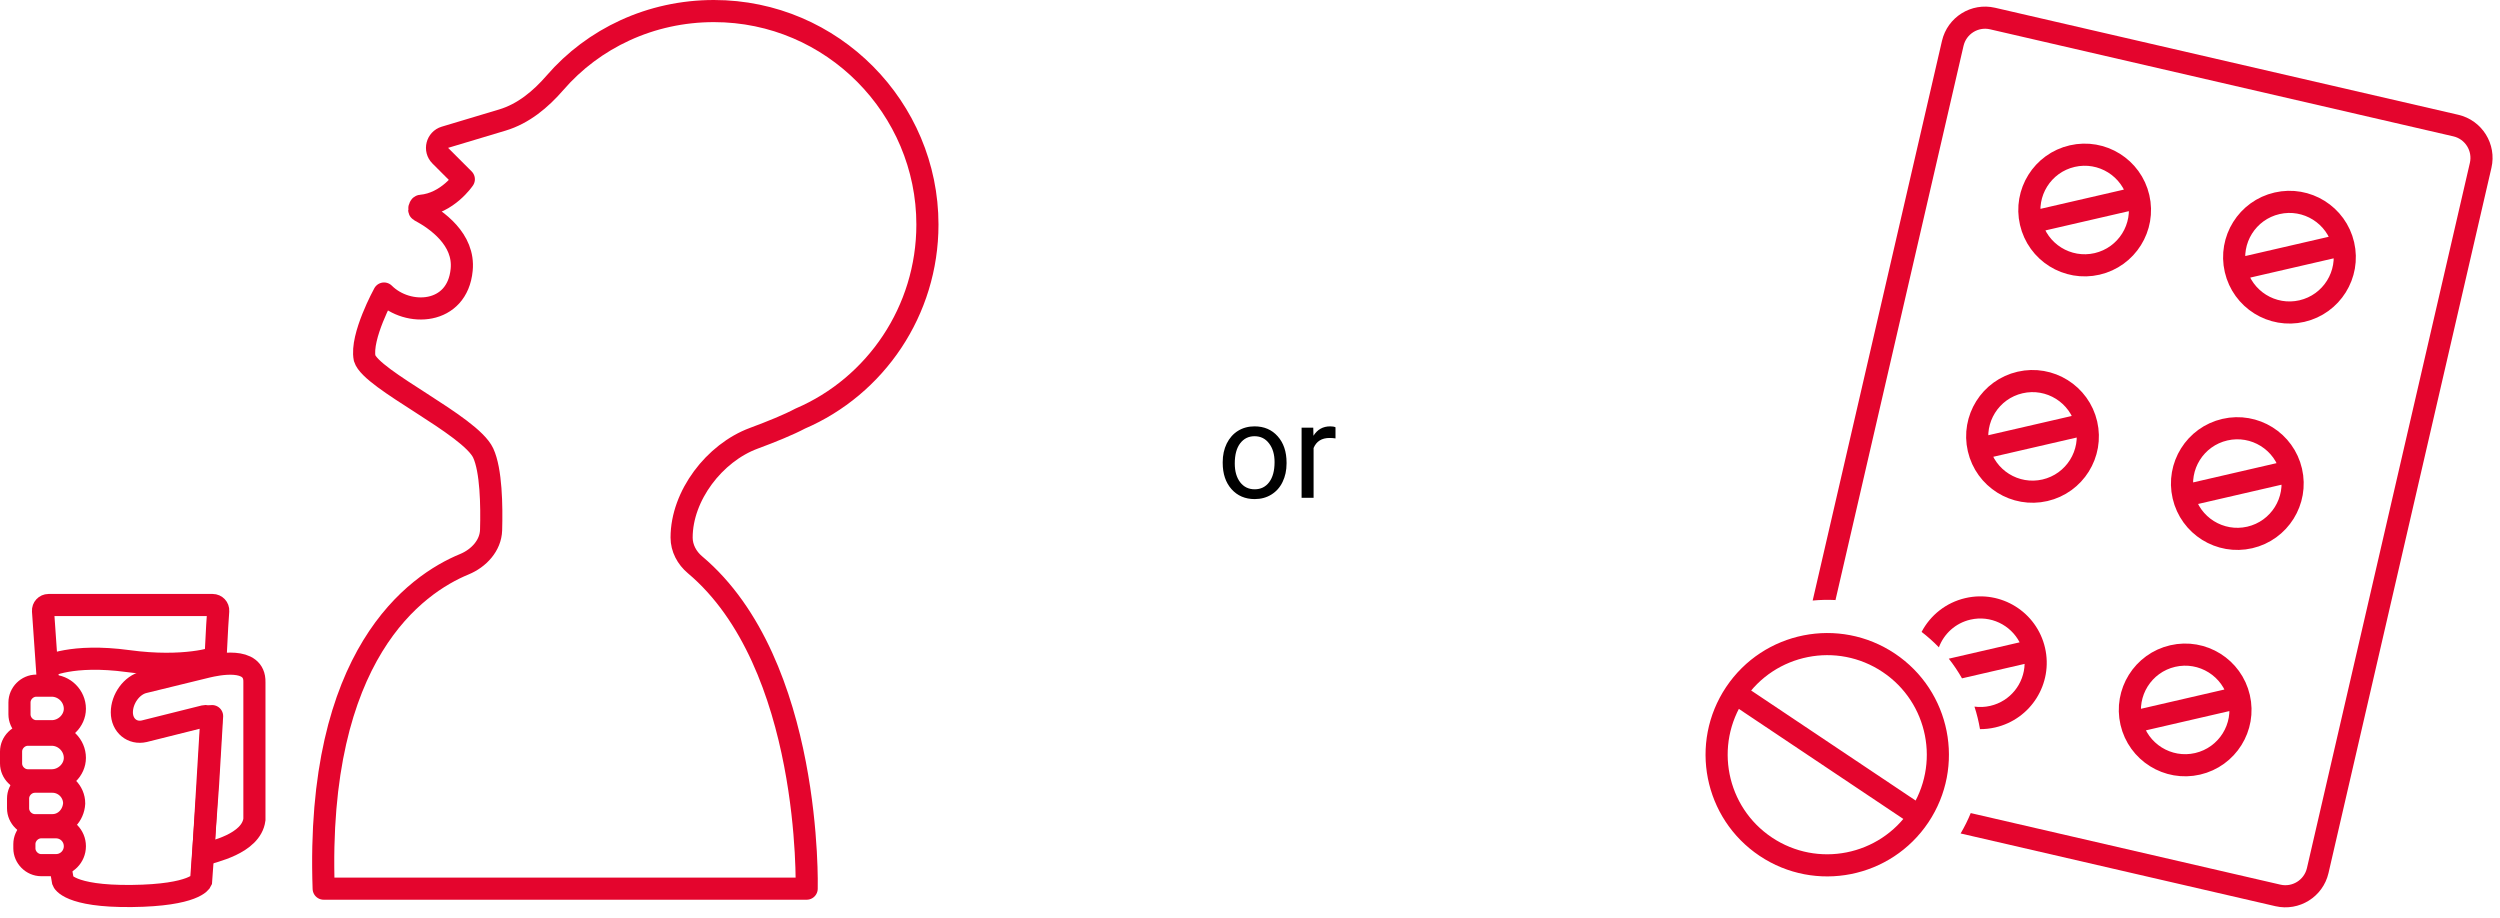
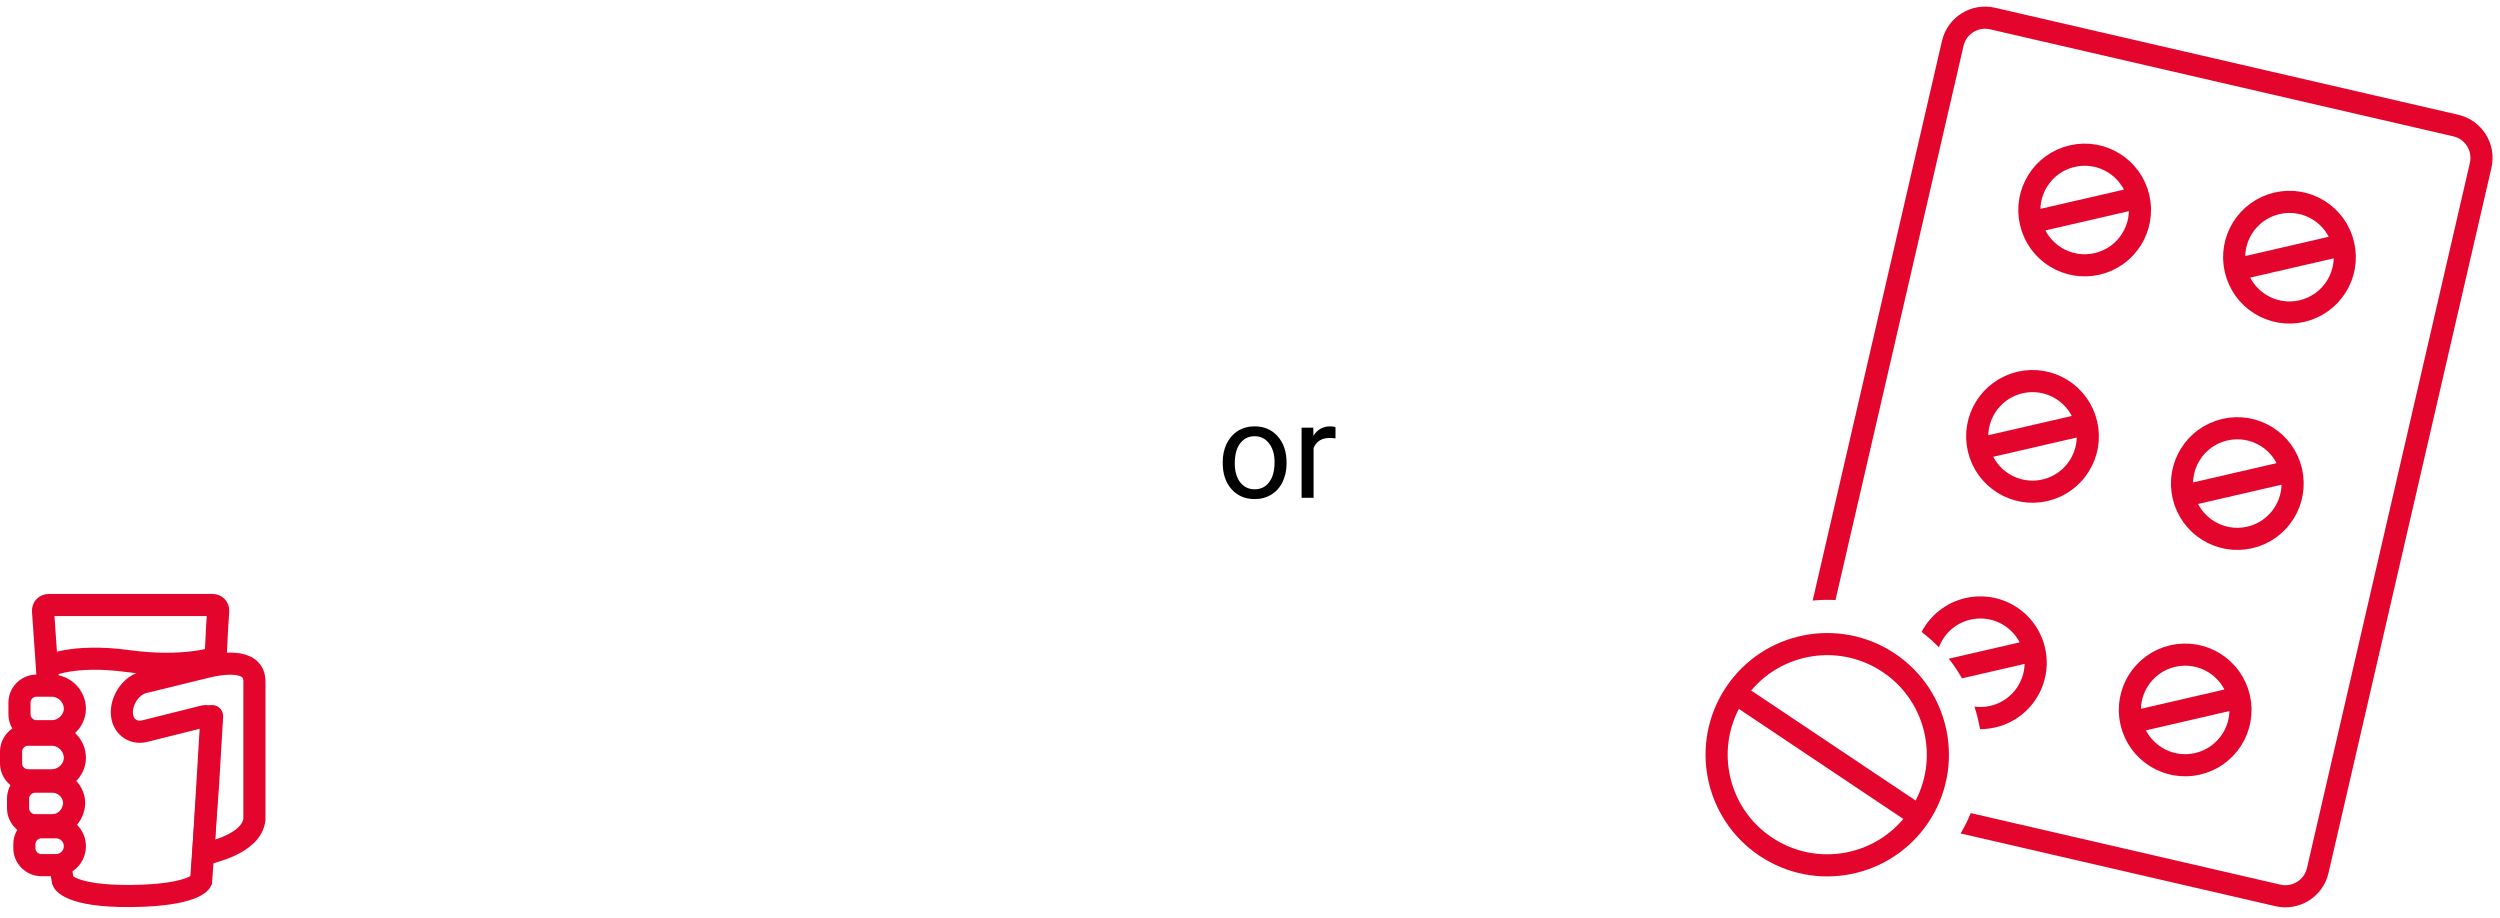
<svg xmlns="http://www.w3.org/2000/svg" width="226" height="83" viewBox="0 0 226 83" fill="none">
  <path d="M110.533 41.772C110.533 41.15 110.654 40.592 110.896 40.096C111.143 39.6 111.482 39.217 111.916 38.947C112.354 38.678 112.852 38.543 113.41 38.543C114.273 38.543 114.971 38.842 115.502 39.439C116.037 40.037 116.305 40.832 116.305 41.824V41.9C116.305 42.518 116.186 43.072 115.947 43.564C115.713 44.053 115.375 44.434 114.934 44.707C114.496 44.98 113.992 45.117 113.422 45.117C112.562 45.117 111.865 44.818 111.33 44.221C110.799 43.623 110.533 42.832 110.533 41.848V41.772ZM111.623 41.9C111.623 42.603 111.785 43.168 112.109 43.594C112.438 44.02 112.875 44.232 113.422 44.232C113.973 44.232 114.41 44.018 114.734 43.588C115.059 43.154 115.221 42.549 115.221 41.772C115.221 41.076 115.055 40.514 114.723 40.084C114.395 39.65 113.957 39.434 113.41 39.434C112.875 39.434 112.443 39.647 112.115 40.072C111.787 40.498 111.623 41.107 111.623 41.9ZM120.729 39.633C120.564 39.605 120.387 39.592 120.195 39.592C119.484 39.592 119.002 39.895 118.748 40.5V45H117.664V38.66H118.719L118.736 39.393C119.092 38.826 119.596 38.543 120.248 38.543C120.459 38.543 120.619 38.57 120.729 38.625V39.633Z" fill="black" />
-   <path d="M72.338 37.841C79.16 34.917 83.839 28.095 83.839 20.298C83.839 9.772 75.262 1 64.541 1C58.819 1 53.645 3.468 50.17 7.485C48.875 8.981 47.313 10.281 45.418 10.85L40.22 12.409C39.495 12.627 39.265 13.539 39.8 14.074L41.93 16.204C41.93 16.204 40.467 18.399 38.047 18.605C37.937 18.614 37.836 18.989 37.937 19.043C39.455 19.849 42.011 21.632 41.735 24.391C41.345 28.484 36.862 28.679 34.718 26.535C34.718 26.535 32.573 30.434 32.963 32.383C33.548 34.332 42.514 38.426 43.684 40.96C44.403 42.518 44.459 45.697 44.395 47.915C44.355 49.321 43.276 50.471 41.976 51.007C37.593 52.814 28.518 59.127 29.26 80.335H72.923C72.923 80.335 73.467 60.009 62.824 51.052C62.093 50.437 61.617 49.553 61.617 48.597V48.597C61.617 44.81 64.585 40.939 68.136 39.623C69.757 39.022 71.319 38.384 72.338 37.841Z" stroke="#E4052D" stroke-width="2" stroke-miterlimit="10" stroke-linecap="round" stroke-linejoin="round" />
  <path d="M4.676 66.103H3.282C2.458 66.103 1.761 65.405 1.761 64.581V63.504C1.761 62.68 2.458 61.983 3.282 61.983H4.676C5.817 61.983 6.768 62.933 6.768 64.074C6.768 65.152 5.817 66.103 4.676 66.103Z" stroke="#E4052D" stroke-width="2" stroke-miterlimit="10" />
  <path d="M4.74 74.596H3.155C2.331 74.596 1.634 73.899 1.634 73.075V72.188C1.634 71.364 2.331 70.666 3.155 70.666H4.74C5.817 70.666 6.705 71.554 6.705 72.631C6.641 73.709 5.817 74.596 4.74 74.596Z" stroke="#E4052D" stroke-width="2" stroke-miterlimit="10" />
  <path d="M5.057 78.209H3.726C2.902 78.209 2.204 77.512 2.204 76.688V76.308C2.204 75.484 2.902 74.786 3.726 74.786H5.057C6.007 74.786 6.768 75.547 6.768 76.498C6.768 77.448 6.007 78.209 5.057 78.209Z" stroke="#E4052D" stroke-width="2" stroke-miterlimit="10" />
  <path d="M4.676 70.54H2.521C1.697 70.54 1 69.842 1 69.018V67.941C1 67.117 1.697 66.419 2.521 66.419H4.676C5.817 66.419 6.768 67.37 6.768 68.511C6.768 69.589 5.817 70.54 4.676 70.54Z" stroke="#E4052D" stroke-width="2" stroke-miterlimit="10" />
  <path d="M18.747 60.271L13.043 61.666C11.902 61.919 11.015 63.187 11.015 64.391C11.015 65.596 11.965 66.356 13.043 66.103L18.467 64.747C18.794 64.665 19.107 64.925 19.087 65.262L18.367 77.258C19.191 77.005 22.701 76.298 22.999 74.089V61.666C23.063 59.298 19.566 60.082 18.747 60.271Z" stroke="#E4052D" stroke-width="2" stroke-miterlimit="10" />
  <path d="M5.437 78.209L5.69 79.667C5.69 79.667 6.197 81.061 11.902 80.998C17.607 80.934 18.177 79.667 18.177 79.667L18.811 70.856L19.173 64.737" stroke="#E4052D" stroke-width="2" stroke-miterlimit="10" stroke-linecap="round" />
  <path d="M19.445 60.271L19.635 56.595L19.726 55.227C19.745 54.938 19.517 54.694 19.227 54.694H4.388C4.098 54.694 3.869 54.939 3.889 55.228L4.359 61.983" stroke="#E4052D" stroke-width="2" stroke-miterlimit="10" />
  <path d="M4.233 60.271C4.233 60.271 6.451 59.067 11.585 59.764C16.719 60.461 19.508 59.447 19.508 59.447" stroke="#E4052D" stroke-width="2" stroke-miterlimit="10" />
  <path d="M203.071 24.15L210.866 22.35M211.84 22.125C212.461 24.816 210.784 27.501 208.093 28.122C205.402 28.743 202.718 27.066 202.096 24.375C201.475 21.684 203.153 18.999 205.844 18.378C208.534 17.757 211.219 19.435 211.84 22.125Z" stroke="#E4052D" stroke-width="2" stroke-miterlimit="10" />
  <path d="M184.556 19.884L192.351 18.085M193.325 17.86C193.946 20.55 192.269 23.235 189.578 23.857C186.887 24.478 184.203 22.8 183.582 20.109C182.96 17.419 184.638 14.734 187.329 14.113C190.019 13.492 192.704 15.169 193.325 17.86Z" stroke="#E4052D" stroke-width="2" stroke-miterlimit="10" />
  <path d="M198.356 44.614L206.151 42.814M207.126 42.589C207.747 45.28 206.069 47.965 203.379 48.586C200.688 49.207 198.003 47.529 197.382 44.839C196.761 42.148 198.439 39.463 201.129 38.842C203.82 38.221 206.505 39.899 207.126 42.589Z" stroke="#E4052D" stroke-width="2" stroke-miterlimit="10" />
  <path d="M179.842 40.348L187.637 38.549M188.611 38.324C189.232 41.014 187.555 43.699 184.864 44.321C182.173 44.942 179.489 43.264 178.867 40.573C178.246 37.883 179.924 35.198 182.615 34.577C185.305 33.956 187.99 35.633 188.611 38.324Z" stroke="#E4052D" stroke-width="2" stroke-miterlimit="10" />
  <path d="M193.642 65.078L201.437 63.278M202.411 63.053C203.033 65.744 201.355 68.429 198.664 69.05C195.974 69.671 193.289 67.993 192.668 65.303C192.047 62.612 193.724 59.927 196.415 59.306C199.105 58.685 201.79 60.363 202.411 63.053Z" stroke="#E4052D" stroke-width="2" stroke-miterlimit="10" />
  <path fill-rule="evenodd" clip-rule="evenodd" d="M180.352 0.701C178.2 0.204 176.052 1.545 175.554 3.698L164.026 53.597L163.866 54.289C164.55 54.224 165.239 54.209 165.929 54.245L165.974 54.047L177.503 4.148C177.752 3.072 178.826 2.401 179.902 2.65L221.778 12.325C222.855 12.573 223.525 13.648 223.277 14.724L208.548 78.473C208.299 79.549 207.225 80.22 206.149 79.971L178.725 73.635L178.154 73.503C177.898 74.131 177.593 74.746 177.239 75.345L178.275 75.584L205.699 81.92C207.851 82.417 209.999 81.076 210.497 78.923L225.225 15.174C225.723 13.022 224.381 10.873 222.229 10.376L180.352 0.701Z" fill="#E4052D" />
  <path fill-rule="evenodd" clip-rule="evenodd" d="M178.125 56.015C179.941 55.596 181.754 56.486 182.575 58.067L176.171 59.545C176.617 60.11 177.015 60.704 177.365 61.322L183.025 60.016C182.98 61.796 181.741 63.391 179.925 63.81C179.44 63.922 178.956 63.941 178.491 63.878C178.708 64.543 178.875 65.224 178.991 65.914C179.447 65.916 179.911 65.866 180.375 65.759C183.603 65.013 185.617 61.792 184.871 58.563C184.126 55.334 180.904 53.321 177.675 54.066C175.903 54.476 174.496 55.631 173.712 57.124C174.274 57.556 174.796 58.023 175.275 58.52C175.728 57.303 176.765 56.329 178.125 56.015Z" fill="#E4052D" />
  <path d="M156.872 62.666C153.8 67.257 155.032 73.467 159.622 76.538C164.212 79.61 170.423 78.378 173.494 73.788M156.872 62.666C159.943 58.076 166.153 56.845 170.744 59.916C175.334 62.987 176.565 69.198 173.494 73.788M156.872 62.666L173.494 73.788" stroke="#E4052D" stroke-width="2" stroke-miterlimit="10" />
</svg>